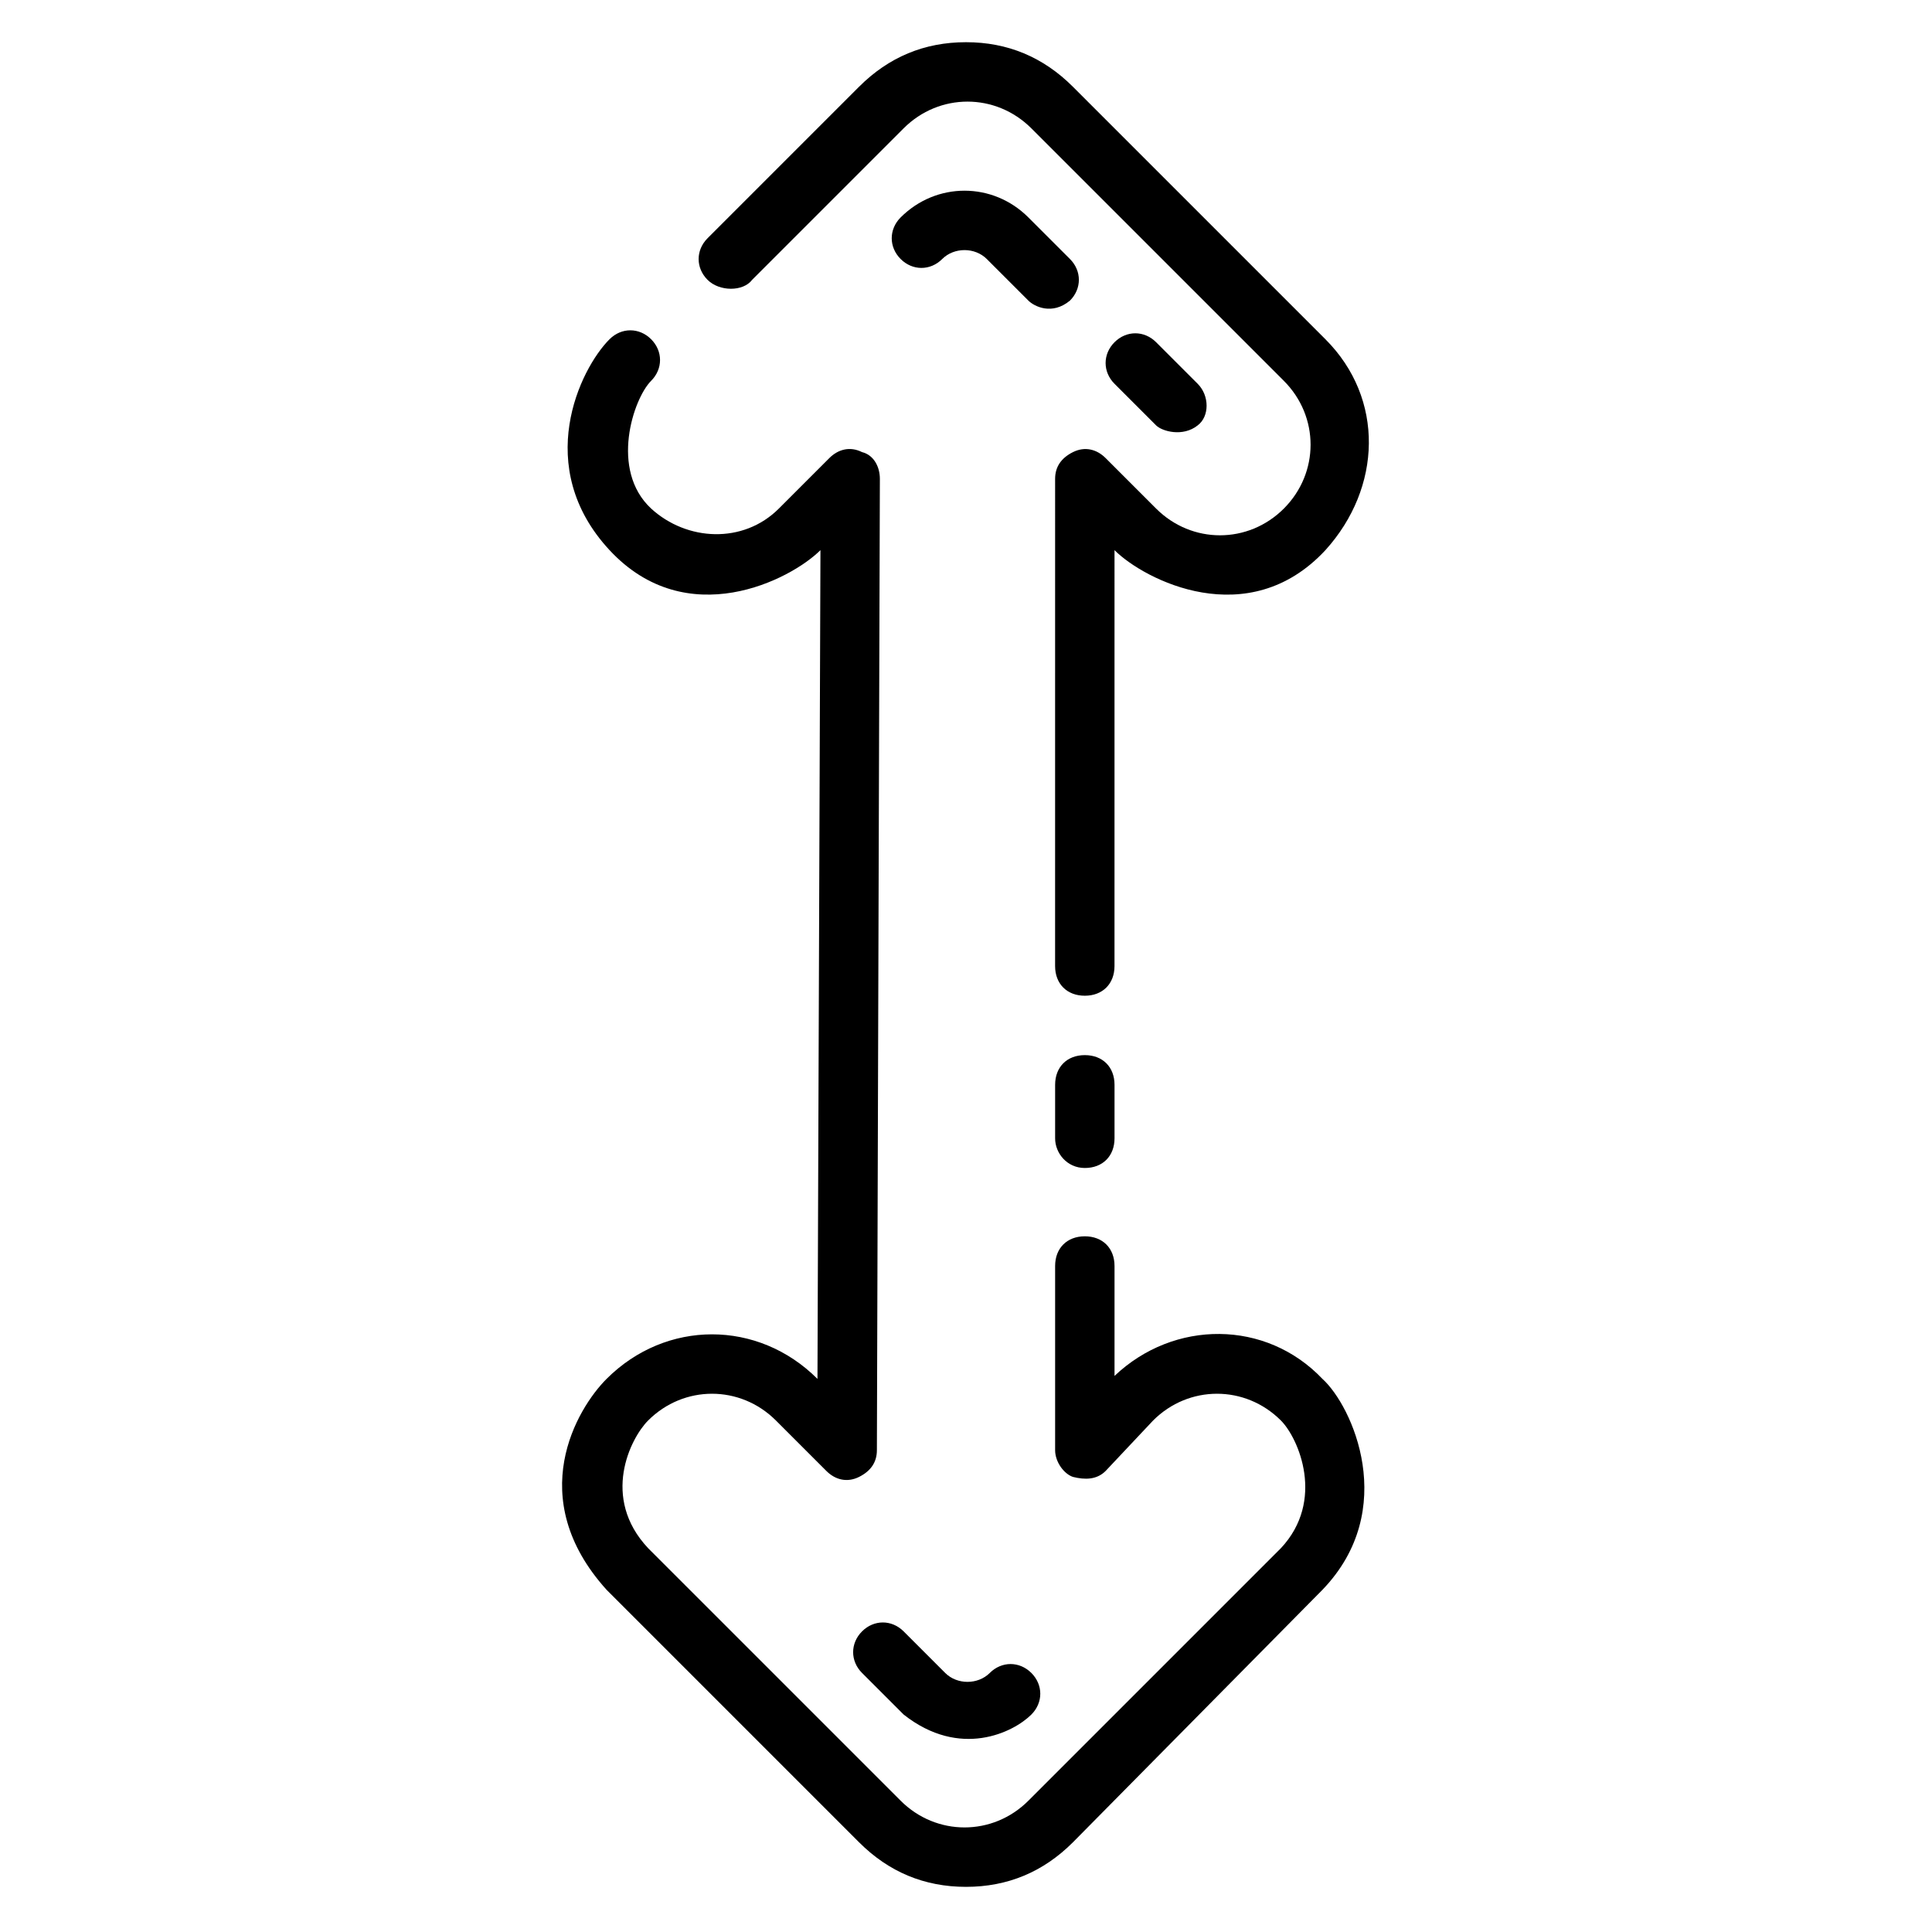
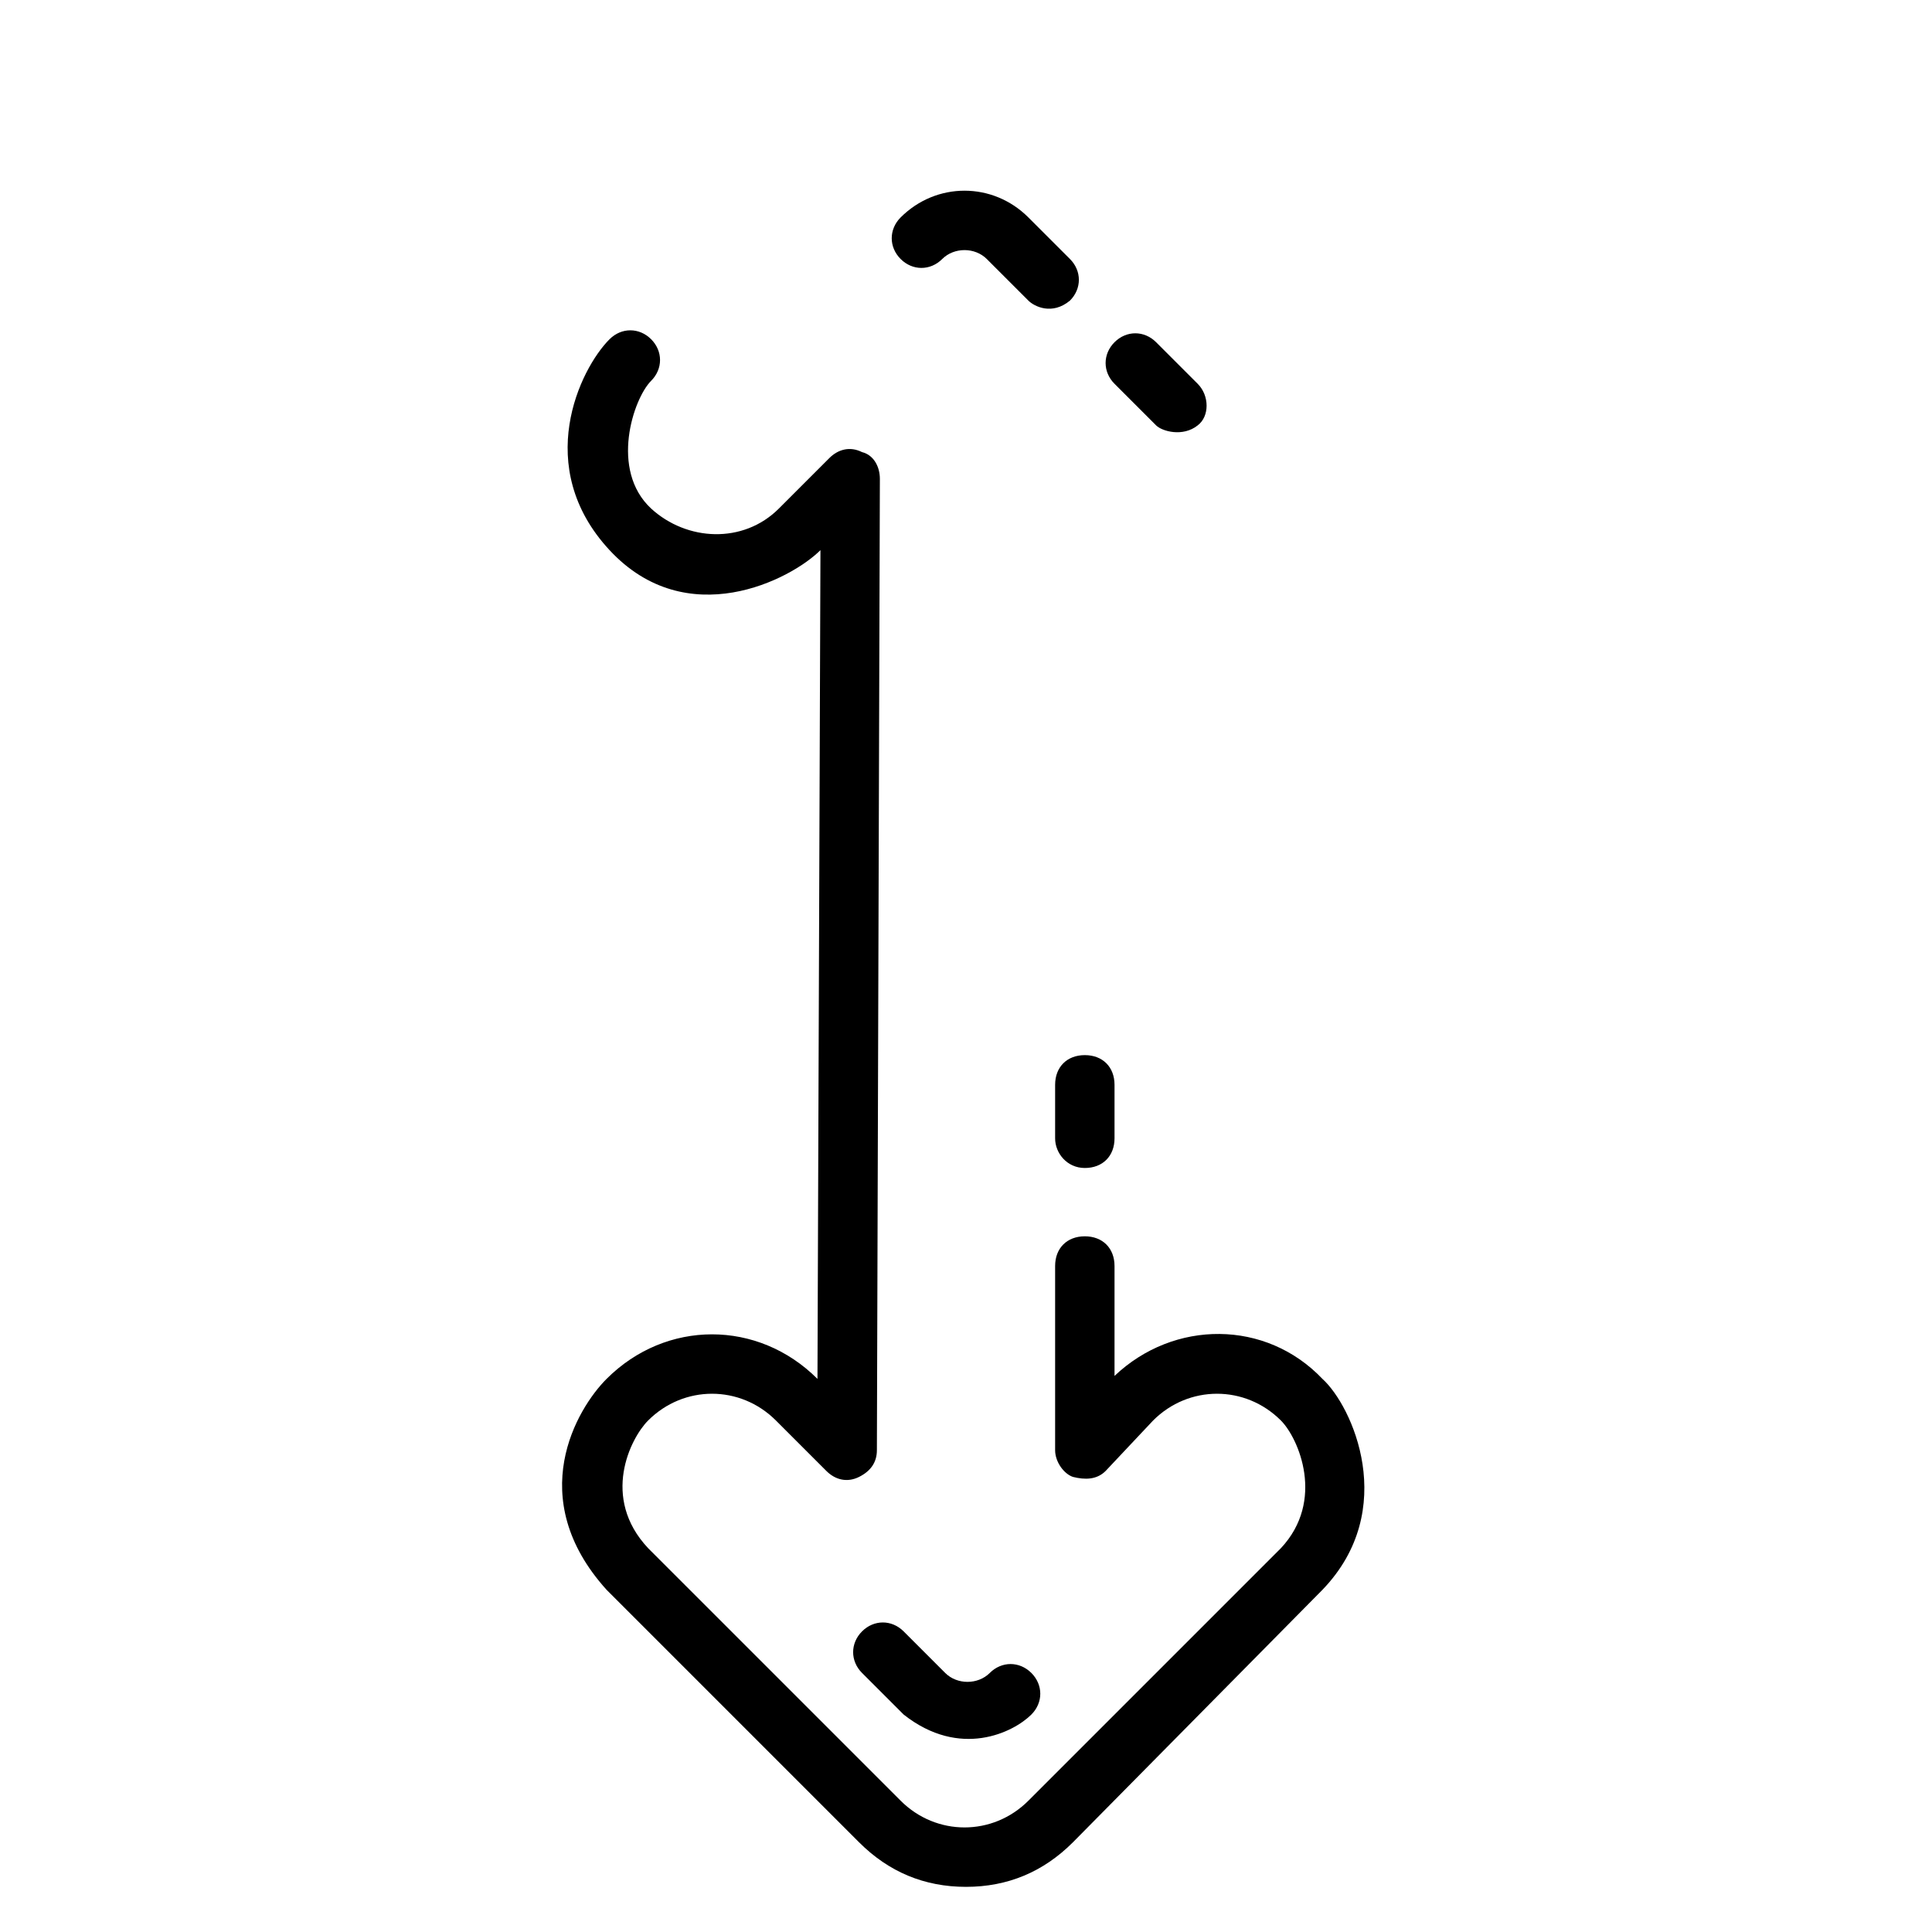
<svg xmlns="http://www.w3.org/2000/svg" fill="#000000" width="800px" height="800px" version="1.1" viewBox="144 144 512 512">
  <g>
    <path d="m450.38 256.73c1.574 1.574 7.086 3.148 11.02 0 3.148-2.363 3.148-7.871 0-11.02l-11.02-11.02c-3.148-3.148-7.871-3.148-11.02 0s-3.148 7.871 0 11.02z" />
    <path d="m427.55 223.66c3.148-3.148 3.148-7.871 0-11.02l-11.02-11.02c-9.445-9.445-24.402-9.445-33.852 0-3.148 3.148-3.148 7.871 0 11.02 3.148 3.148 7.871 3.148 11.02 0 3.148-3.148 8.66-3.148 11.809 0l11.02 11.02c1.578 1.574 6.301 3.938 11.023 0z" />
-     <path d="m343.32 218.16 40.148-40.148c9.445-9.445 24.402-9.445 33.852 0l66.914 66.914c9.445 9.445 9.445 24.402 0 33.852-9.445 9.445-24.402 9.445-33.852 0l-13.383-13.383c-2.363-2.363-5.512-3.148-8.66-1.574-3.148 1.574-4.723 3.938-4.723 7.086l-0.004 129.1c0 4.723 3.148 7.871 7.871 7.871s7.871-3.148 7.871-7.871l0.004-110.21c7.871 7.871 35.426 22.043 55.891 0 14.957-16.531 15.742-40.148 0-55.891l-66.914-66.914c-7.871-7.871-17.32-11.809-28.34-11.809-11.02 0-20.469 3.938-28.34 11.809l-40.148 40.148c-3.148 3.148-3.148 7.871 0 11.02 3.152 3.152 9.449 3.152 11.812 0.004z" />
    <path d="m431.49 453.53c4.723 0 7.871-3.148 7.871-7.871v-14.168c0-4.723-3.148-7.871-7.871-7.871-4.723 0-7.871 3.148-7.871 7.871v14.168c-0.004 3.938 3.144 7.871 7.871 7.871z" />
    <path d="m439.36 508.63v-29.125c0-4.723-3.148-7.871-7.871-7.871-4.723 0-7.871 3.148-7.871 7.871v48.805c0 3.148 2.363 6.297 4.723 7.086 3.148 0.789 6.297 0.789 8.66-1.574l12.594-13.383c9.445-9.445 24.402-9.445 33.852 0 4.723 4.723 11.809 21.254 0 33.852l-66.914 66.914c-9.445 9.445-24.402 9.445-33.852 0l-66.914-66.914c-12.594-13.383-4.723-29.125 0-33.852 9.445-9.445 24.402-9.445 33.852 0l13.383 13.383c2.363 2.363 5.512 3.148 8.66 1.574 3.148-1.574 4.723-3.938 4.723-7.086l0.789-257.41c0-3.148-1.574-6.297-4.723-7.086-3.148-1.574-6.297-0.789-8.66 1.574l-13.383 13.383c-9.445 9.445-24.402 8.66-33.852 0-11.02-10.234-4.723-29.125 0-33.852 3.148-3.148 3.148-7.871 0-11.02-3.148-3.148-7.871-3.148-11.02 0-7.871 7.871-20.469 33.852 0 55.891 20.469 22.043 48.02 7.871 55.891 0l-0.789 219.63c-15.742-15.742-40.148-15.742-55.891 0-7.871 7.871-22.043 31.488 0 55.891l66.914 66.914c7.871 7.871 17.32 11.809 28.34 11.809s20.469-3.938 28.34-11.809l66.121-66.91c20.469-21.254 7.871-48.805 0-55.891-14.953-15.746-39.359-15.746-55.102-0.789z" />
    <path d="m406.3 587.35c-3.148 3.148-8.66 3.148-11.809 0l-11.02-11.02c-3.148-3.148-7.871-3.148-11.02 0-3.148 3.148-3.148 7.871 0 11.02l11.02 11.02c14.957 11.809 29.125 4.723 33.852 0 3.148-3.148 3.148-7.871 0-11.02-3.152-3.148-7.875-3.148-11.023 0z" />
  </g>
</svg>